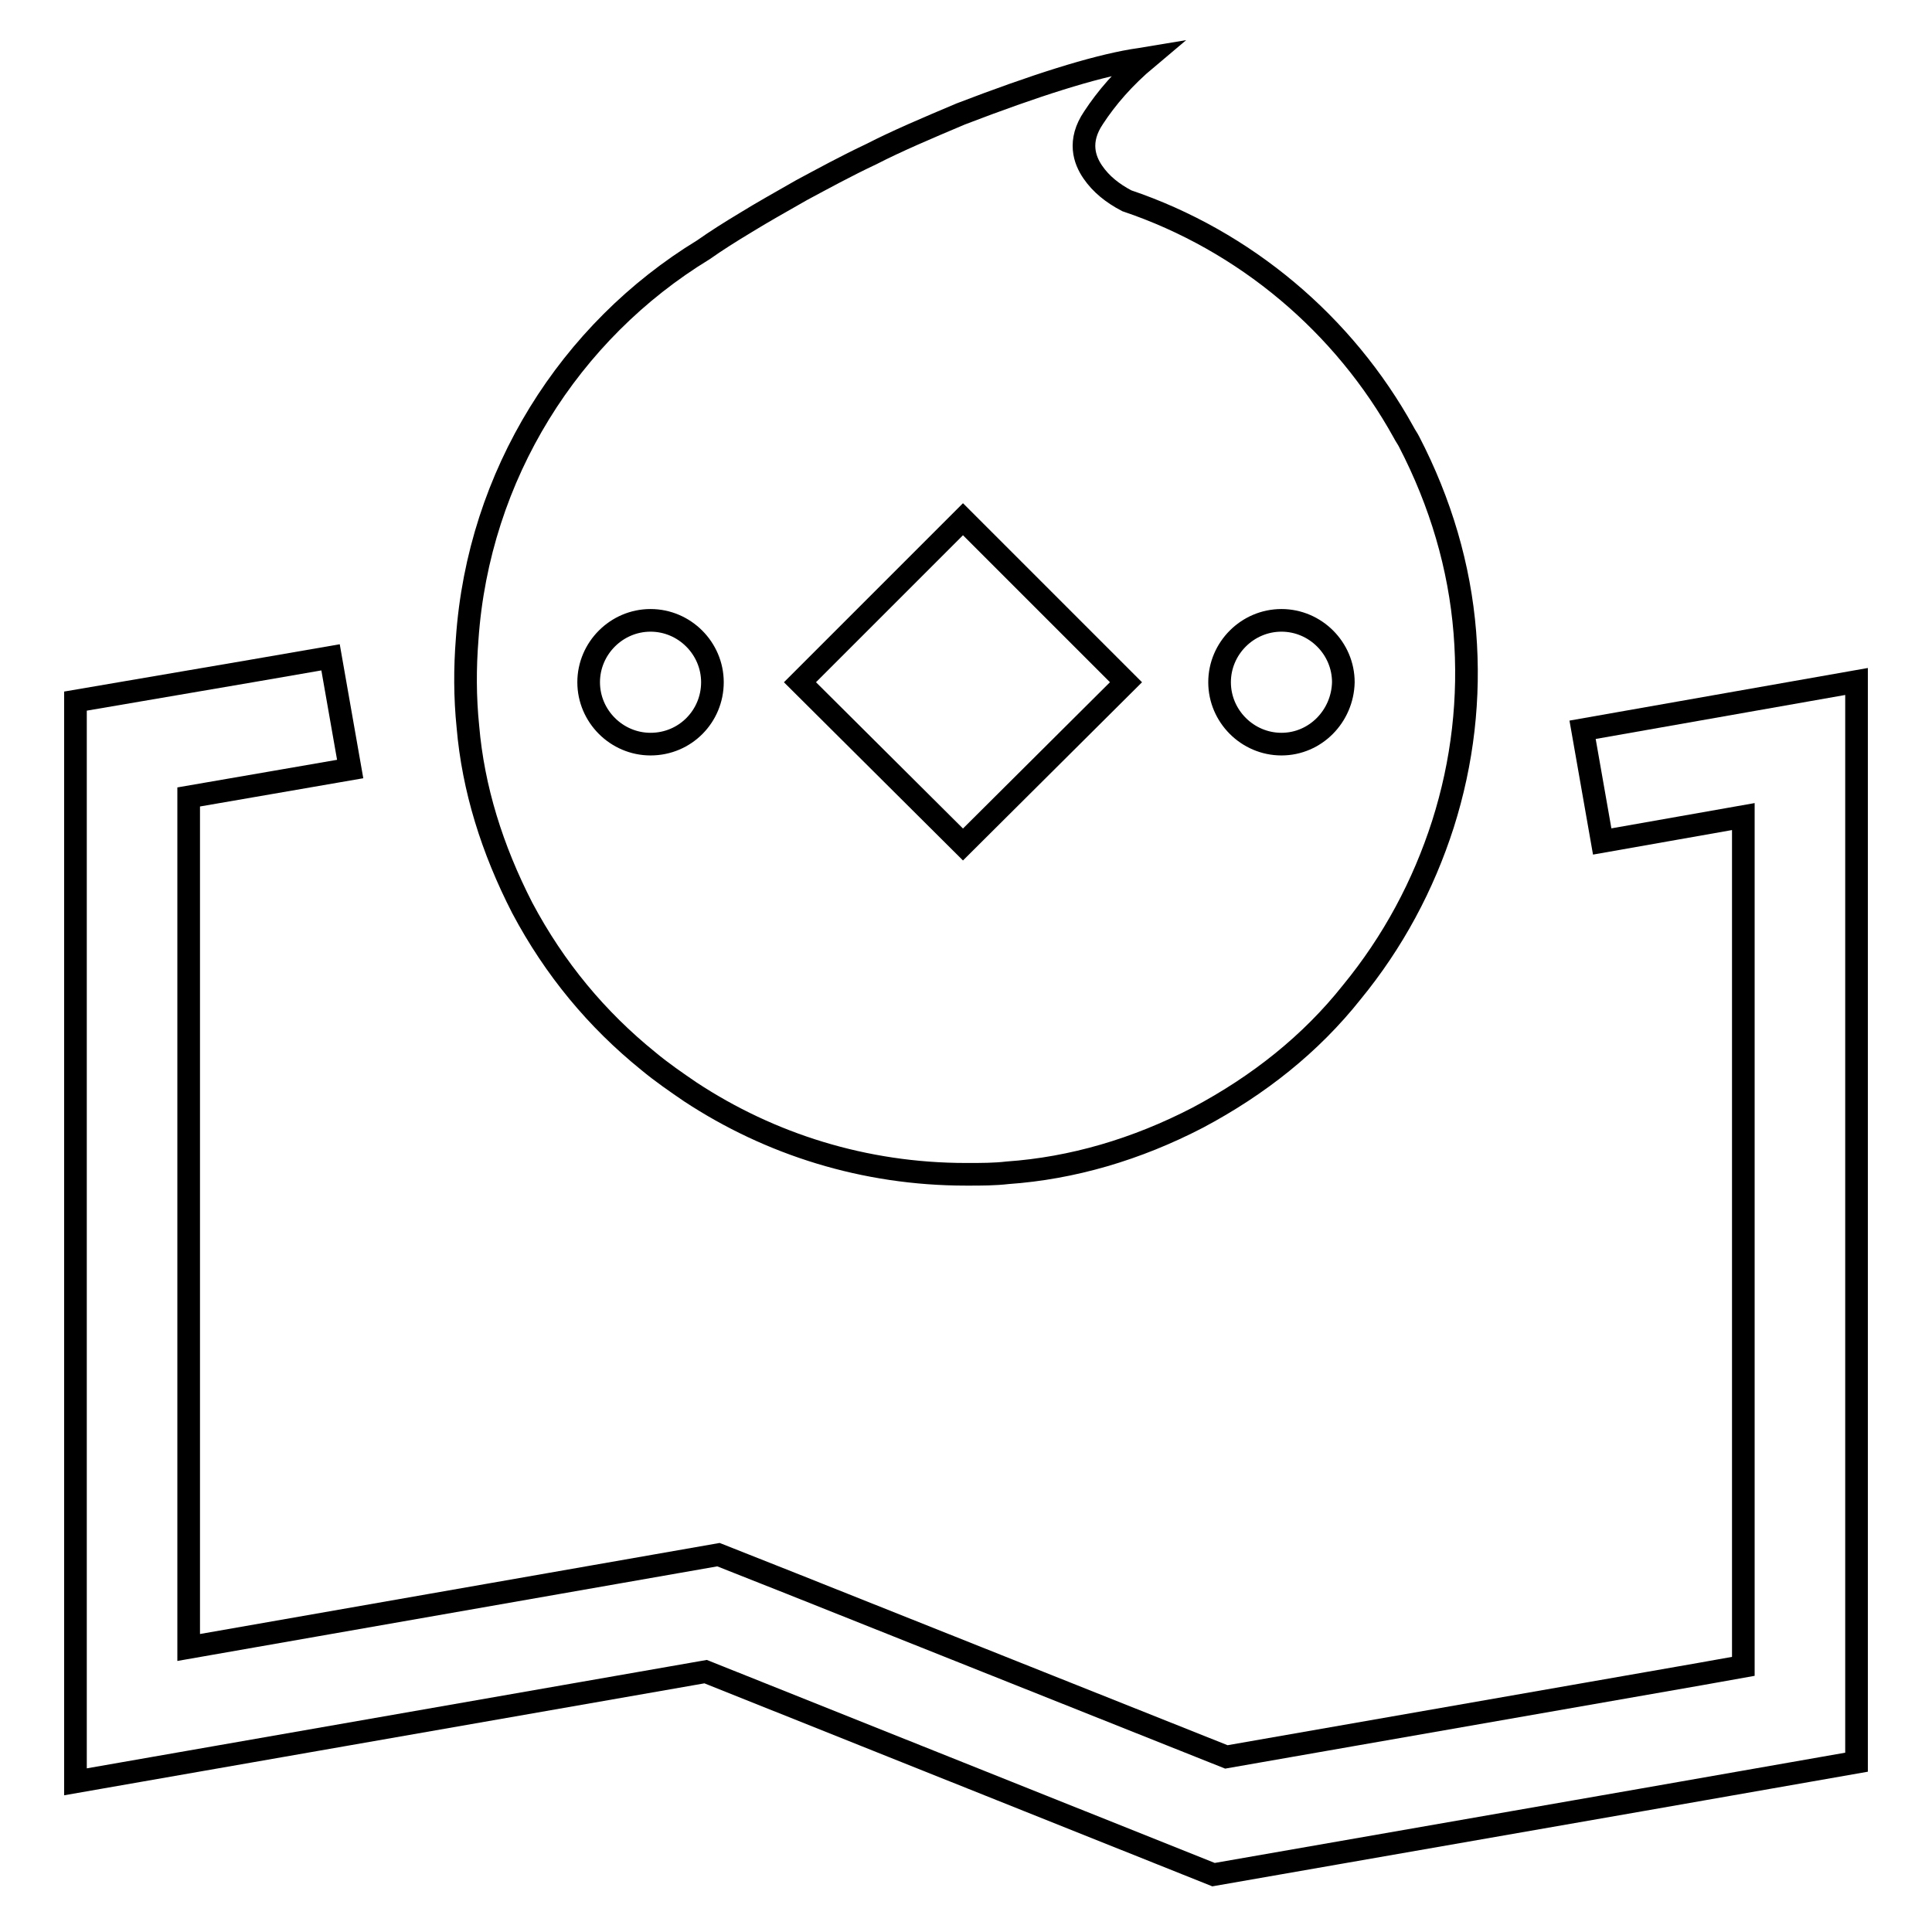
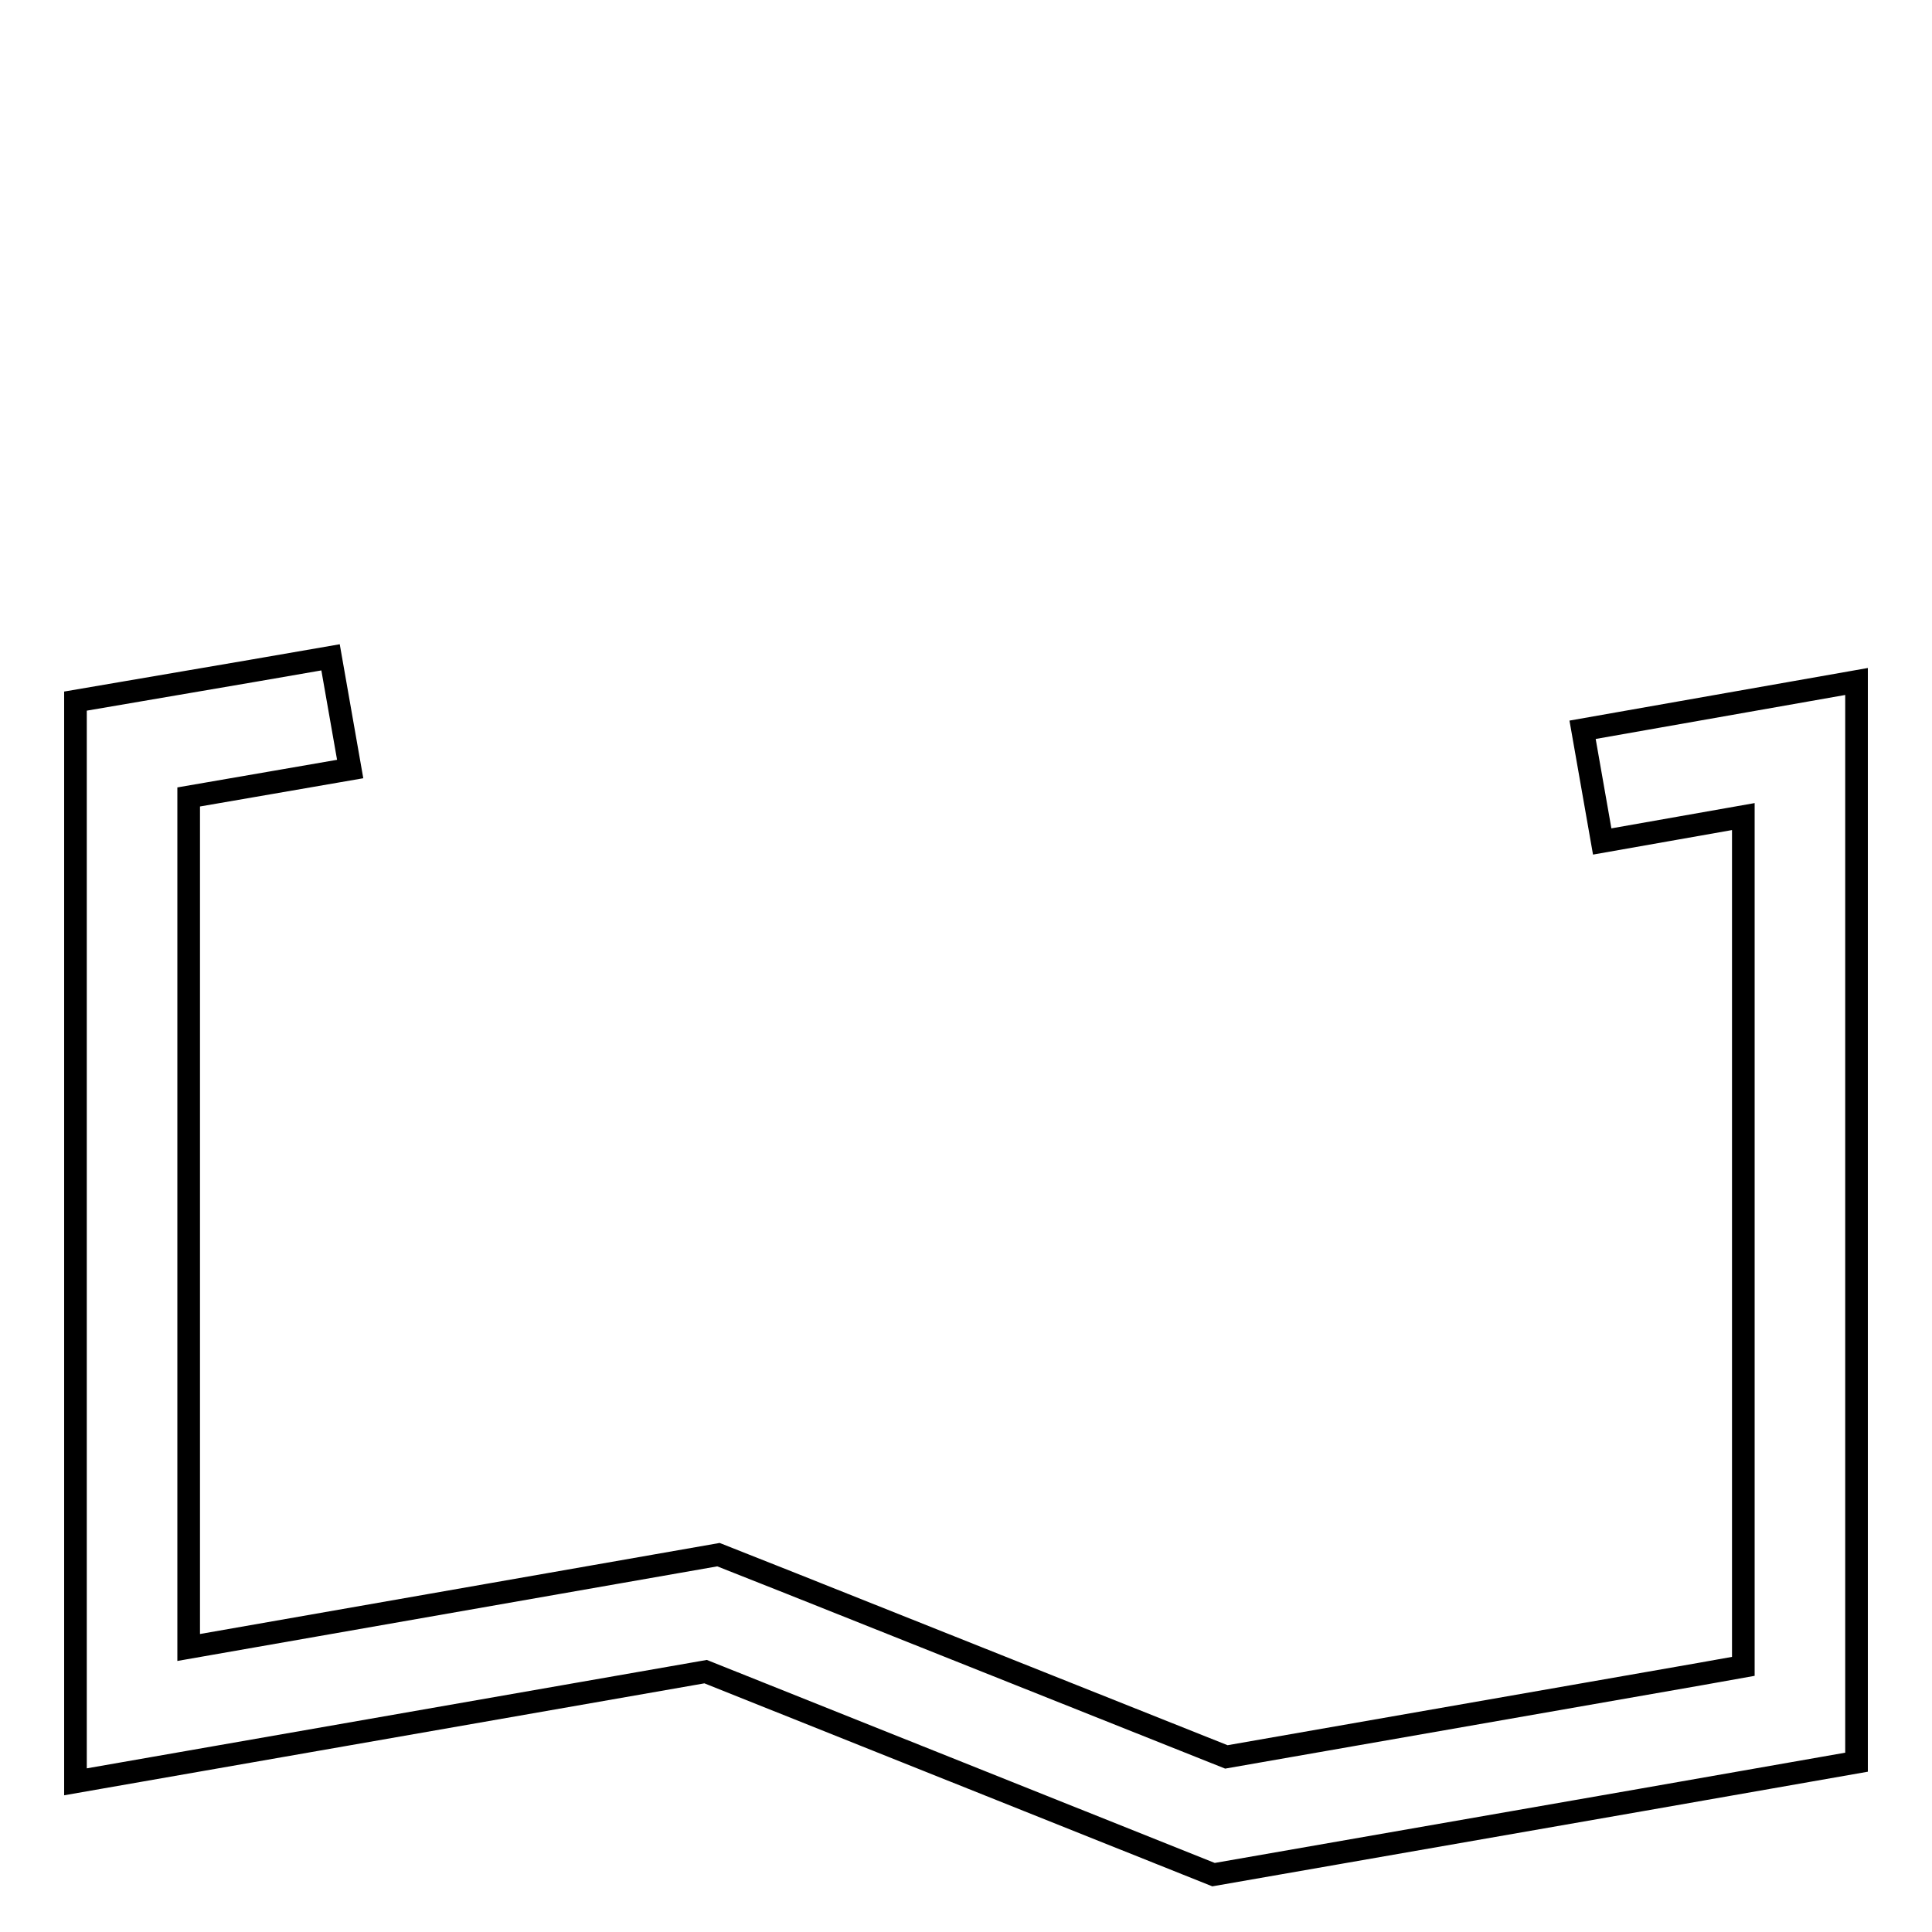
<svg xmlns="http://www.w3.org/2000/svg" version="1.1" x="0px" y="0px" viewBox="0 0 256 256" enable-background="new 0 0 256 256" xml:space="preserve">
  <g>
    <g>
      <path stroke-width="3" fill-opacity="0" stroke="#000000" d="M160.8,248.4l-67.3-26.9L10,236.1V92.9l23.4-4l10.4-1.8l2.6,14.8l-10.4,1.8L25,105.6v112.7L95.2,206l9.6,3.8l57.7,23l62.9-11l0,0l5.6-1V108.2l-18.7,3.3l-2.6-14.8l36.3-6.4v143.2l-28.5,5l0,0L160.8,248.4z" />
-       <path stroke-width="3" fill-opacity="0" stroke="#000000" d="M194.1,83.8c-0.7-8.7-3.2-17.2-7.4-25.3c-0.2-0.4-0.5-0.8-0.7-1.2c-7.9-14.3-21-25.4-36.7-30.7c-1.9-1-3.4-2.2-4.5-3.8c-1.1-1.6-2-4.1,0.1-7.2c1.7-2.6,4-5.3,7.1-7.9c-0.6,0.1-1.2,0.2-1.9,0.3c-5.3,0.9-12.9,3.3-22.8,7.1c-4.5,1.9-8.5,3.6-11.8,5.3c-3.4,1.6-6.5,3.3-9.3,4.8c-2.8,1.6-5.3,3-7.4,4.3h0c-2,1.2-3.9,2.4-5.6,3.6C75.5,43.9,63.4,62.9,61.9,84.7c-0.3,3.8-0.3,7.7,0.1,11.6c0.7,8.2,3.2,16.2,7.2,24c4.3,8.1,9.9,14.8,16.7,20.3c1.8,1.5,3.7,2.8,5.6,4.1c10.5,6.9,23,10.9,36.5,10.9c0.1,0,0.1,0,0.2,0c0,0,0.1,0,0.1,0c1.7,0,3.5,0,5.2-0.2c8.6-0.6,17.1-3.1,25.2-7.3c8.1-4.3,15-9.8,20.4-16.6c5.5-6.7,9.5-14.2,12.1-22.3C193.8,101,194.8,92.5,194.1,83.8z M86.2,98.6c-4.5,0-8.2-3.7-8.2-8.2c0-4.5,3.7-8.2,8.2-8.2c4.5,0,8.2,3.7,8.2,8.2C94.4,94.9,90.8,98.6,86.2,98.6z M127.6,111.9L106,90.4l21.6-21.6l21.6,21.6L127.6,111.9z M169.8,98.6c-4.5,0-8.2-3.7-8.2-8.2c0-4.5,3.7-8.2,8.2-8.2s8.2,3.7,8.2,8.2C177.9,94.9,174.3,98.6,169.8,98.6z" />
    </g>
  </g>
</svg>